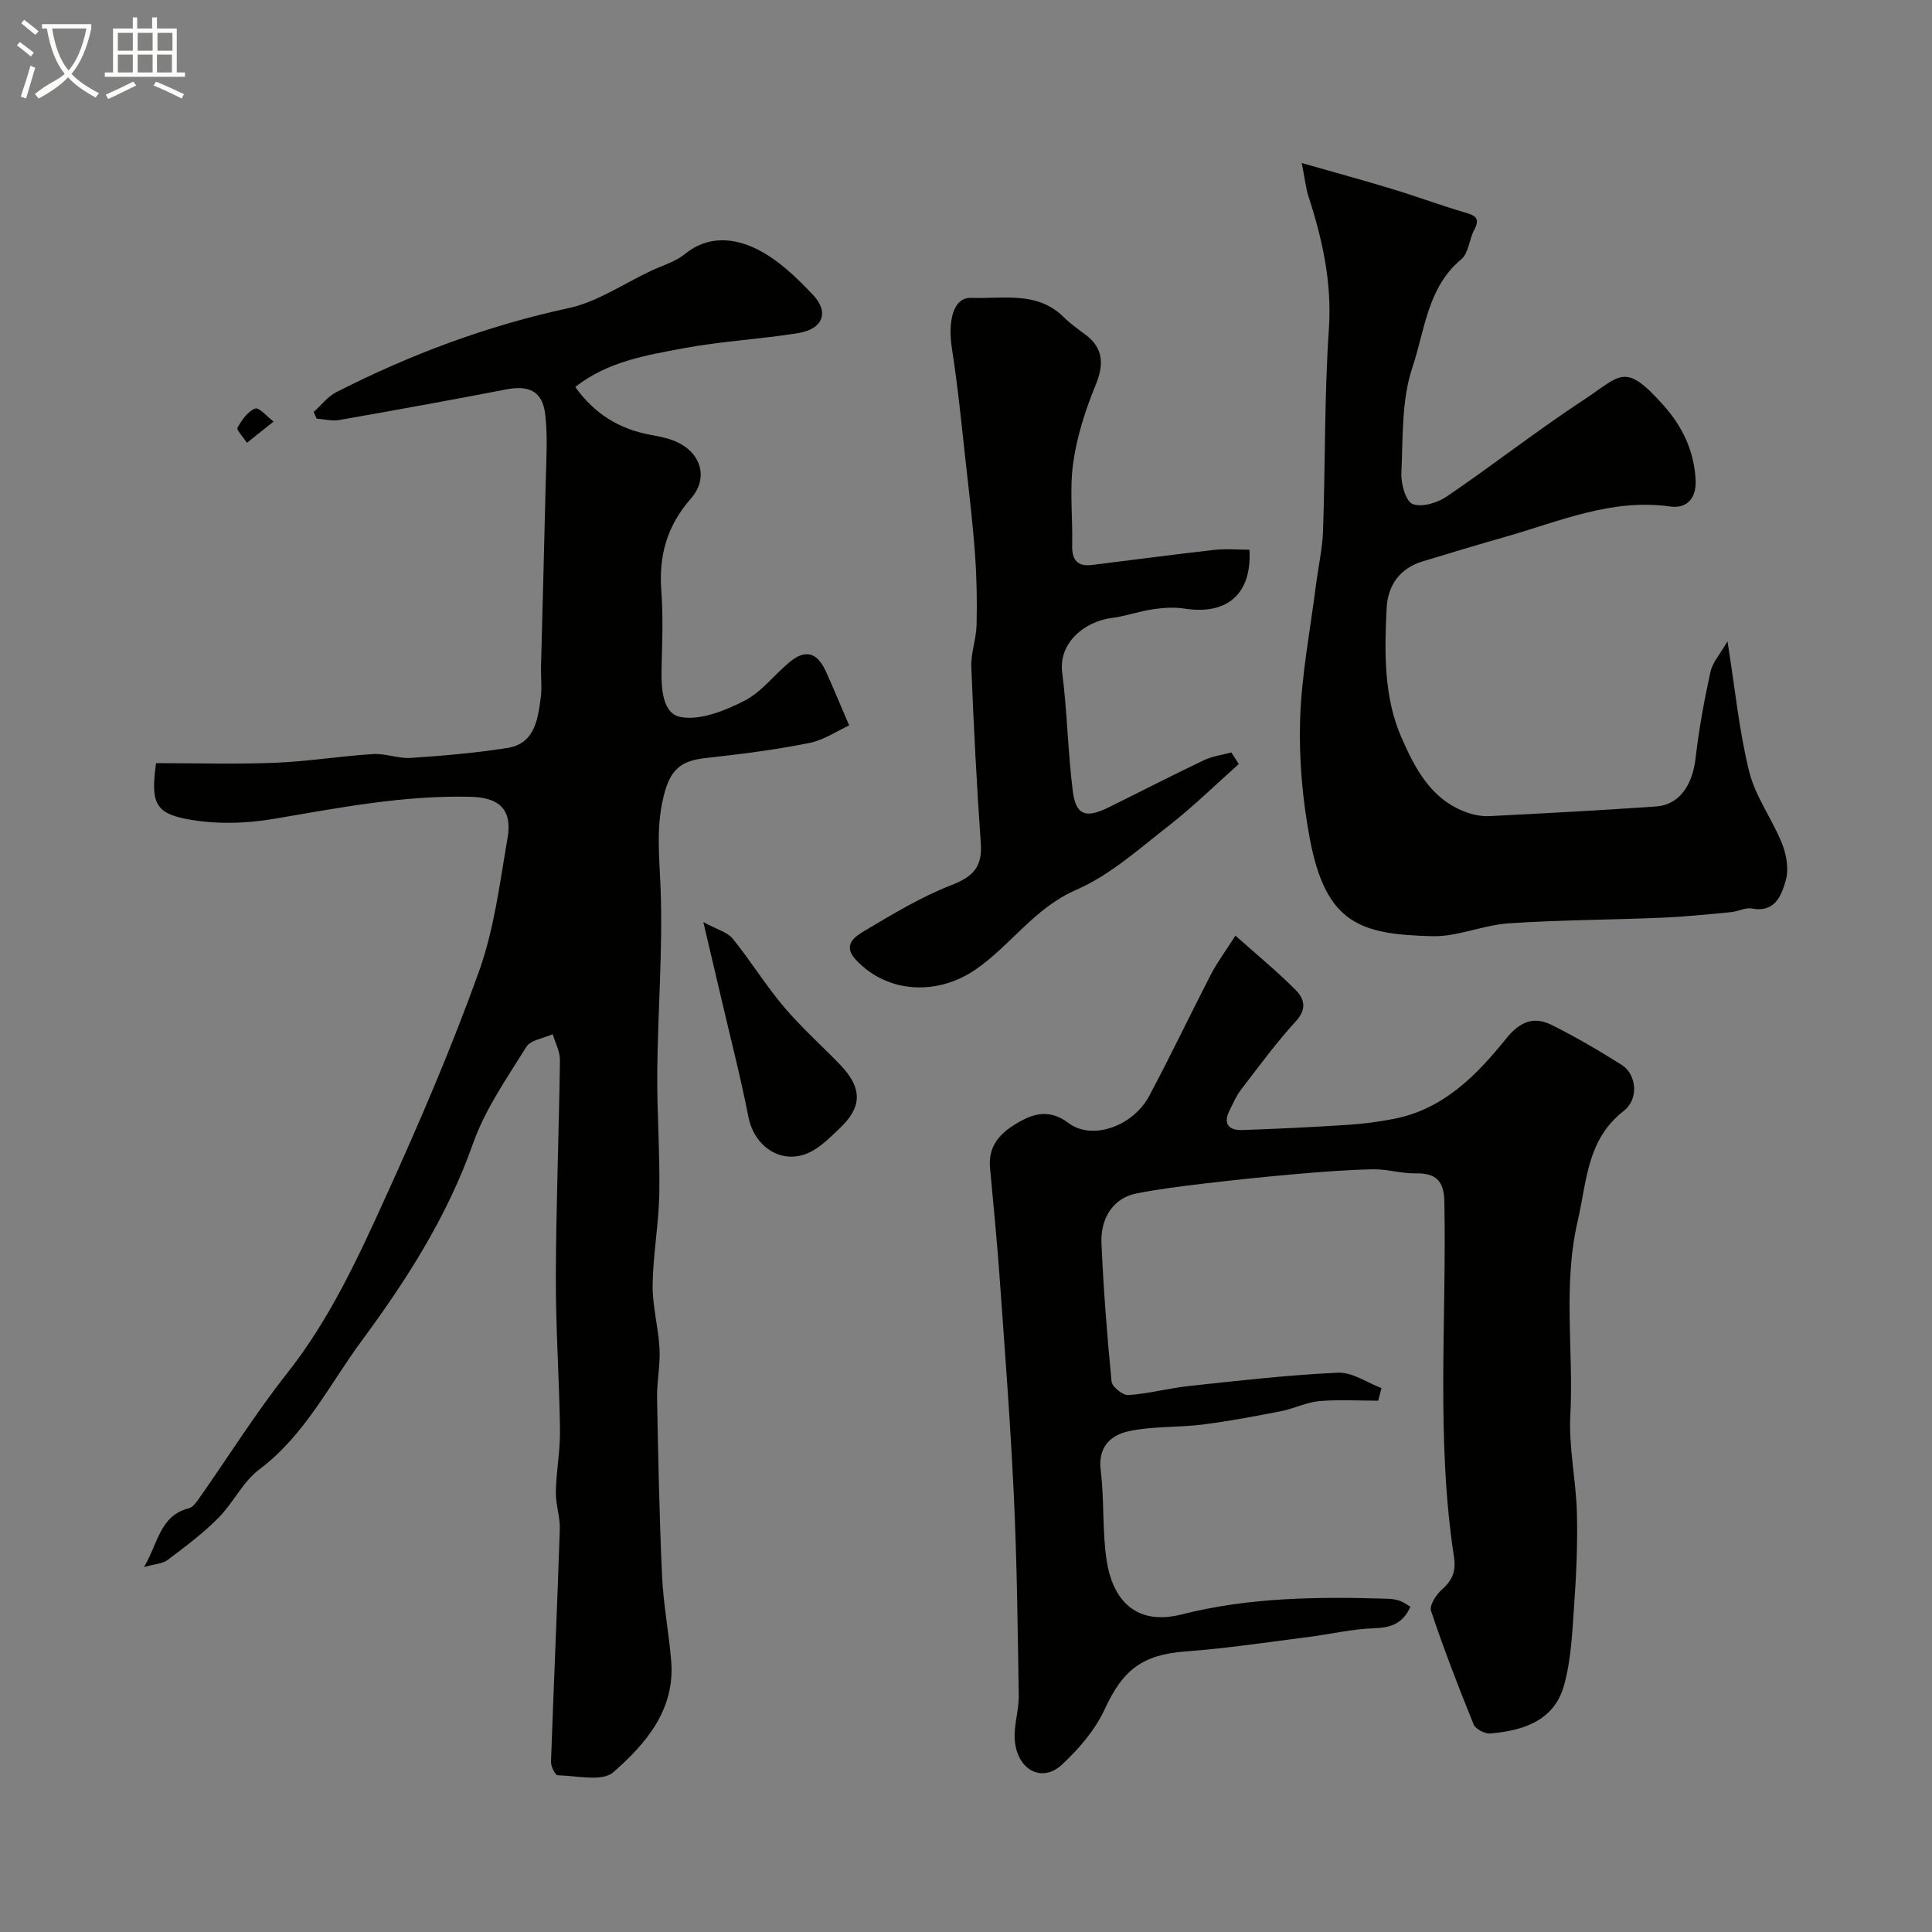
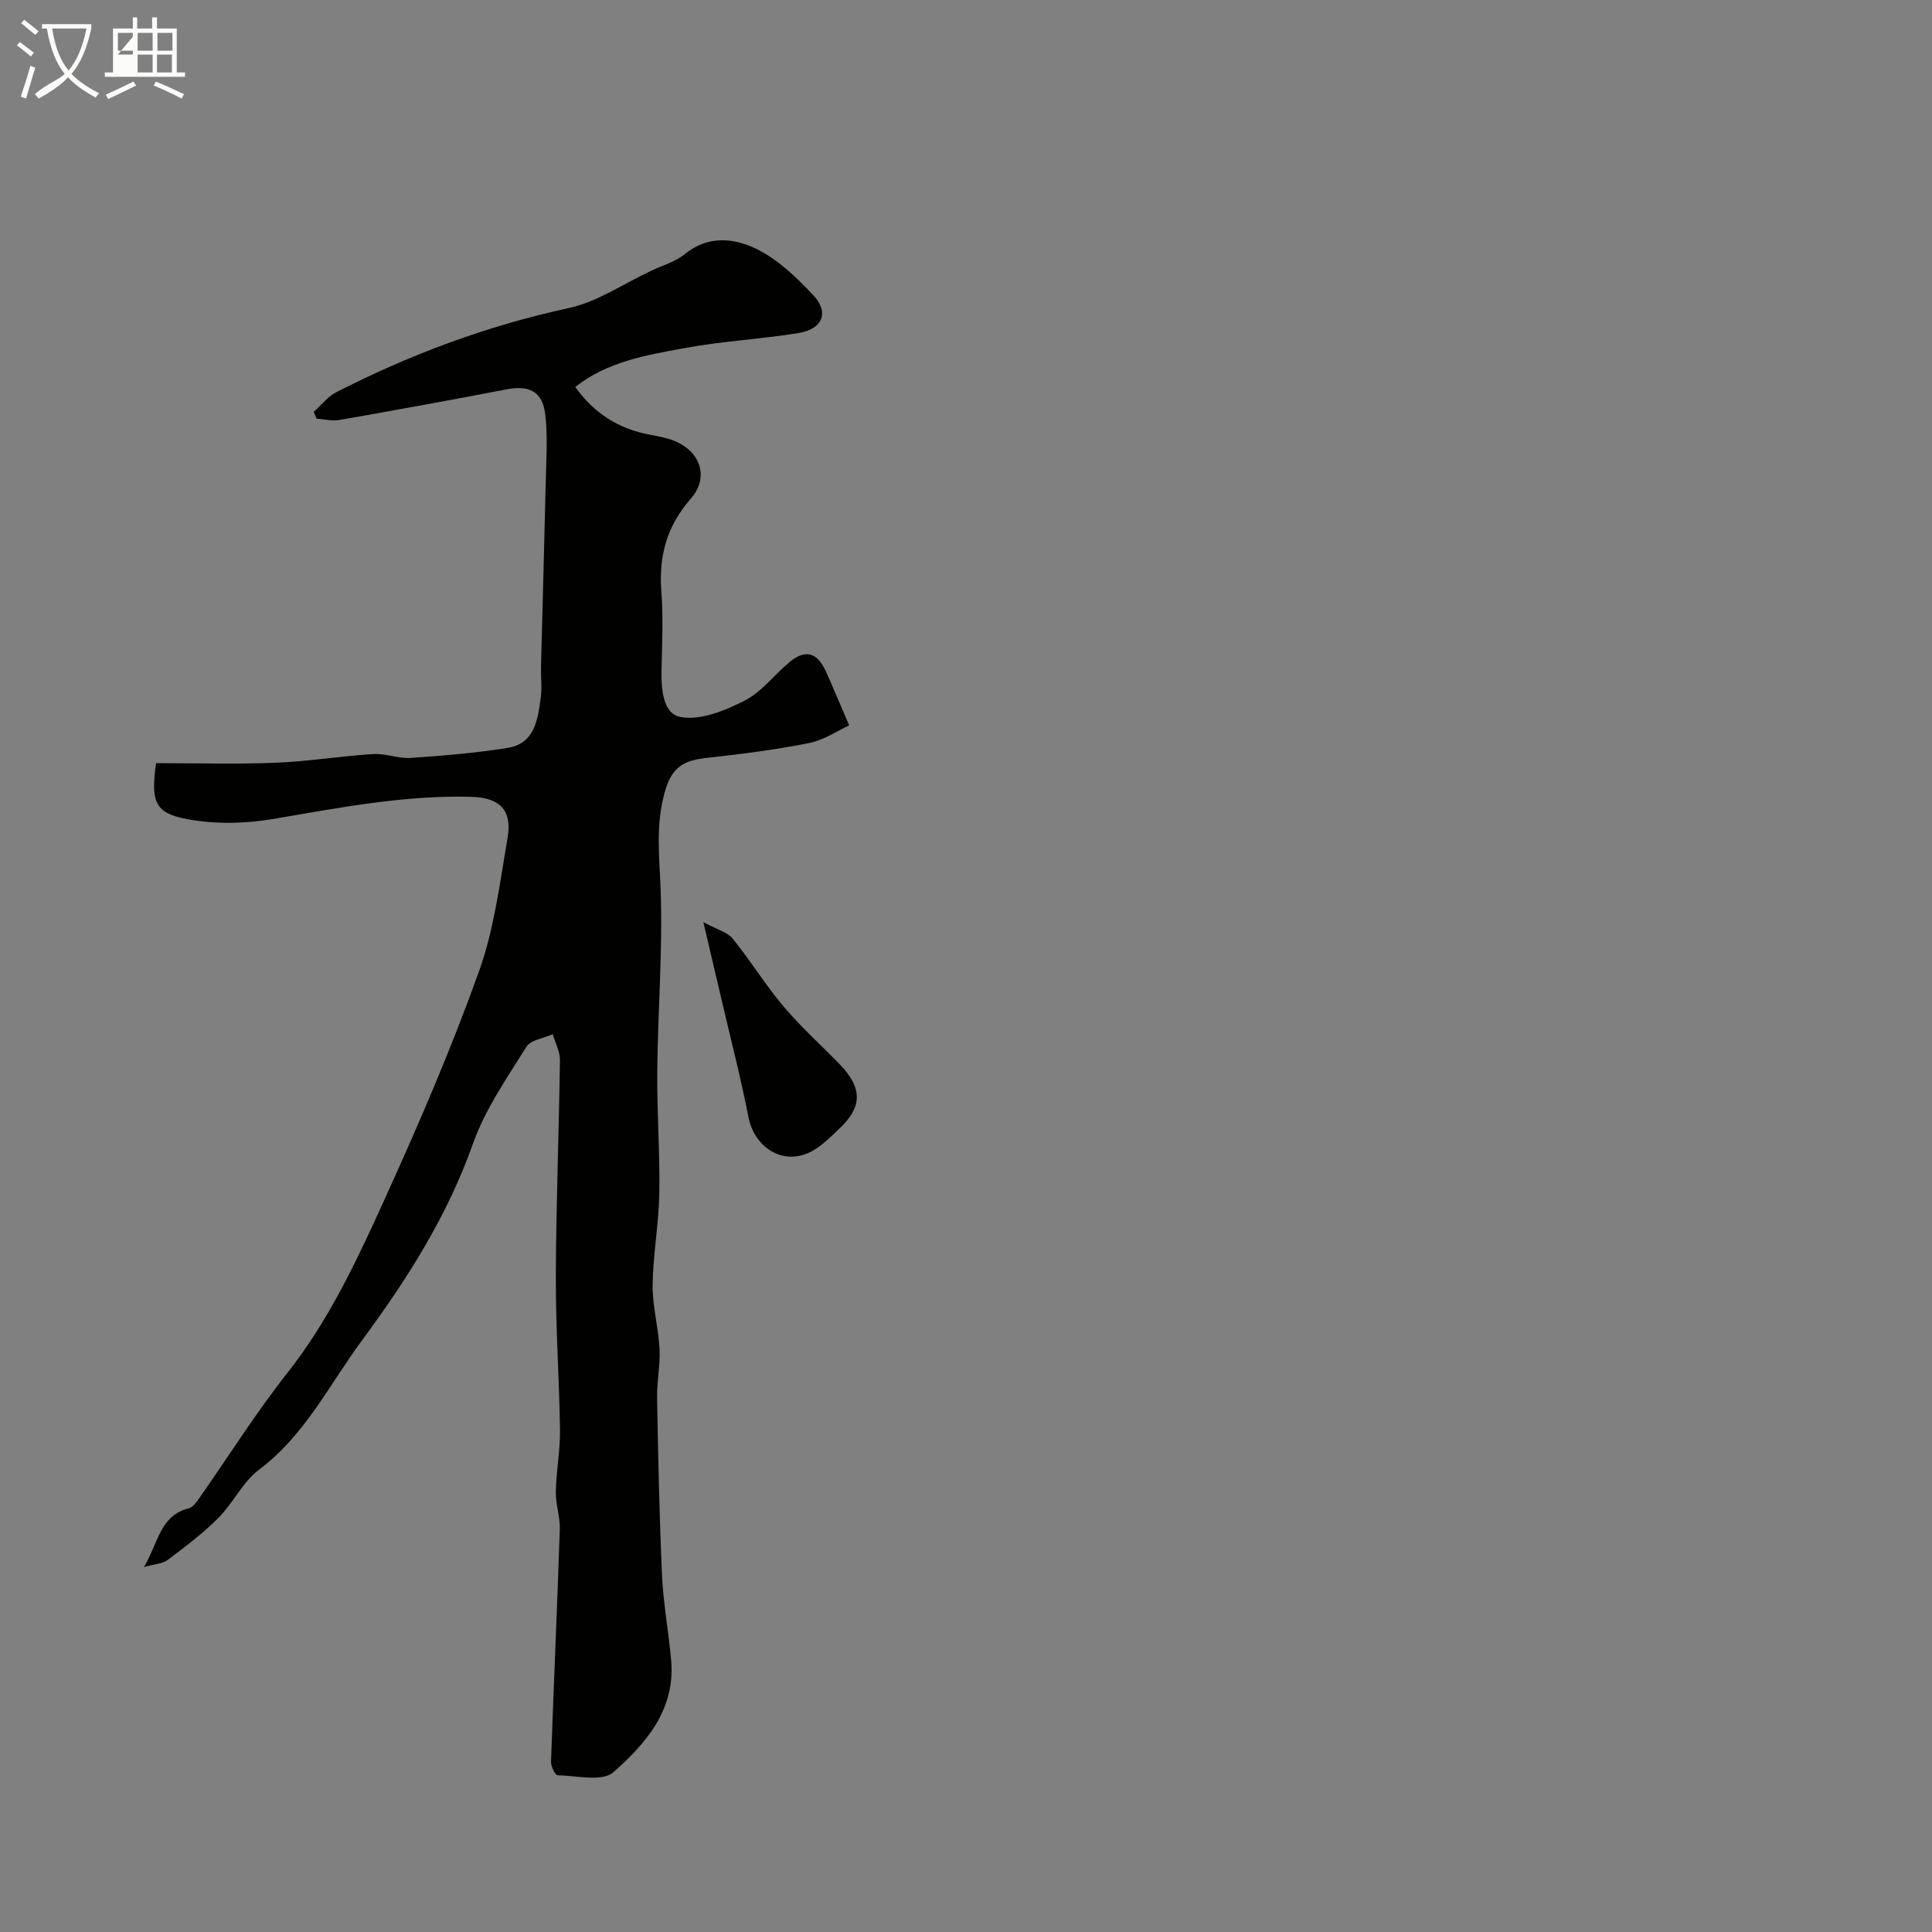
<svg xmlns="http://www.w3.org/2000/svg" enable-background="new 0 0 400 400" viewBox="0 0 400 400">
  <rect x="0" y="0" width="400" height="400" fill="#808080" stroke="none" />
  <path d="m6.4 11.7c-1-.8-1.9-1.6-2.9-2.3l.6-.7c.9.7 1.9 1.4 2.9 2.2zm-2.1 8.3c.7-2.1 1.4-4.2 2-6.4.2.1.6.3 1 .4-.7 2.3-1.3 4.4-1.9 6.4zm3-12.8c-1.1-.9-2.1-1.7-2.9-2.4l.6-.7c1 .8 2 1.5 3 2.4zm1.4-1.3v-.9h10.2v.9c-.9 4.2-2.3 7.3-4.1 9.4 1.3 1.4 3.2 2.7 5.7 4-.2.2-.4.5-.7.9-2.5-1.4-4.4-2.7-5.7-4.2-1.4 1.5-3.5 3-6.1 4.4 0 0 0 0-.1-.1-.3-.4-.5-.7-.7-.8 2.7-2.3 4.7-2.8 6.2-4.2-1.8-2.2-3-5.3-3.7-9.4zm9.2 0h-7.1c.6 3.8 1.7 6.7 3.4 8.7 1.7-2 2.9-4.8 3.7-8.7z" fill="#fbfcfa" />
-   <path d="m31.6 3.6h.9v2.3h4.1v9.1h1.7v.9h-16.6v-.9h1.7v-9.1h4.1v-2.3h.9v2.3h3.1v-2.3zm-4 13.3.6.8c-1.9.9-3.8 1.9-5.8 2.8-.2-.3-.3-.6-.5-.9 2-.9 3.9-1.8 5.7-2.7zm-3.2-10.1v3.7h3.1v-3.7zm0 4.5v3.7h3.1v-3.7zm4.1-4.5v3.7h3.1v-3.7zm0 4.5v3.7h3.1v-3.7zm9.1 9.1c-2.1-1.1-4.1-2-5.8-2.7l.5-.8c2.2.9 4.1 1.8 5.8 2.6zm-1.9-13.6h-3.1v3.7h3.1zm-3.2 4.5v3.7h3.1v-3.7z" fill="#fbfcfa" />
+   <path d="m31.6 3.6h.9v2.3h4.1v9.1h1.7v.9h-16.6v-.9h1.7v-9.1h4.1v-2.3h.9v2.3h3.1v-2.3zm-4 13.3.6.8c-1.9.9-3.8 1.9-5.8 2.8-.2-.3-.3-.6-.5-.9 2-.9 3.9-1.8 5.7-2.7zm-3.2-10.1v3.7h3.1v-3.7zm0 4.5h3.1v-3.7zm4.1-4.5v3.7h3.1v-3.7zm0 4.5v3.7h3.1v-3.7zm9.1 9.1c-2.1-1.1-4.1-2-5.8-2.7l.5-.8c2.2.9 4.1 1.8 5.8 2.6zm-1.9-13.6h-3.1v3.7h3.1zm-3.2 4.5v3.7h3.1v-3.7z" fill="#fbfcfa" />
  <g fill="#010100">
    <path d="m32.31 158c8.45 0 16.59.25 24.72-.08 6.76-.27 13.47-1.38 20.23-1.8 2.56-.16 5.21.97 7.77.8 6.7-.45 13.42-1.02 20.05-2.07 5.62-.9 6.25-5.83 6.87-10.34.29-2.13.01-4.33.06-6.49.32-12.76.69-25.53.98-38.29.1-4.68.44-9.42-.12-14.04-.58-4.72-3.39-5.97-8.05-5.07-11.51 2.23-23.04 4.31-34.59 6.34-1.5.26-3.11-.18-4.68-.29-.2-.46-.4-.92-.6-1.38 1.54-1.38 2.88-3.18 4.67-4.09 15.29-7.8 31.2-13.76 48.07-17.4 6-1.29 11.46-5.09 17.16-7.76 2.34-1.1 4.99-1.84 6.94-3.44 4.8-3.93 10.2-3.31 14.79-1.08 4.44 2.16 8.31 5.89 11.77 9.56 3.4 3.61 1.99 7.06-3.08 7.88-7.9 1.28-15.95 1.68-23.8 3.15-7.76 1.45-15.74 2.77-22.37 8.01 3.96 5.54 9.07 8.69 15.44 9.88 1.59.3 3.22.59 4.73 1.15 5.7 2.1 7.69 7.61 3.74 12.11-4.93 5.63-6.64 11.8-6.09 19.09.4 5.3.18 10.66.05 15.99-.1 4.1.16 9.45 3.99 10.12 4.11.73 9.15-1.33 13.17-3.38 3.55-1.81 6.18-5.38 9.35-8.01 3.25-2.69 5.69-2.04 7.5 1.92 1.52 3.34 2.91 6.74 4.83 11.2-2.38 1.08-5.23 3.04-8.34 3.66-7.04 1.4-14.19 2.3-21.33 3.09-4.49.5-7.01 1.8-8.47 6.9-1.96 6.87-1.16 13.31-.9 20.13.47 12.57-.57 25.18-.69 37.78-.08 8.45.57 16.91.42 25.35-.11 6.33-1.3 12.64-1.38 18.97-.05 4.38 1.2 8.76 1.43 13.16.18 3.38-.57 6.81-.51 10.21.23 12.27.47 24.54 1.03 36.79.27 5.88 1.39 11.72 1.89 17.6.86 10.14-5.24 17.19-11.99 23.1-2.3 2.01-7.6.7-11.52.62-.5-.01-1.4-1.84-1.37-2.8.56-16.03 1.29-32.06 1.82-48.09.09-2.58-.87-5.2-.82-7.79.08-4.27.92-8.54.86-12.8-.14-10.6-.9-21.2-.86-31.79.05-14.93.65-29.86.85-44.79.02-1.78-.97-3.58-1.49-5.37-1.87.85-4.57 1.18-5.47 2.63-4.03 6.47-8.53 12.91-11.04 20.01-5.3 15.02-13.65 28.11-22.97 40.73-6.77 9.16-11.8 19.63-21.3 26.76-3.4 2.56-5.38 6.93-8.46 10.03-3.19 3.21-6.87 5.96-10.49 8.69-1.05.79-2.66.83-4.9 1.48 2.97-5.01 3.28-10.67 9.31-12.18.83-.21 1.55-1.26 2.12-2.07 6.07-8.64 11.69-17.63 18.22-25.9 8.85-11.2 14.71-23.98 20.51-36.75 6.93-15.26 13.56-30.7 19.21-46.46 3.15-8.79 4.31-18.34 5.91-27.63 1-5.81-1.7-8.34-7.56-8.49-13.88-.36-27.39 2.28-40.98 4.59-5.82.99-12.1 1.12-17.87.02-6.69-1.27-7.46-3.6-6.37-11.58z" />
-     <path d="m285.33 290c-4.07 0-8.17-.27-12.21.09-2.66.24-5.2 1.55-7.85 2.07-5.42 1.06-10.85 2.09-16.32 2.78-5.05.64-10.26.31-15.19 1.36-3.72.79-6.48 3.18-5.87 8.1.77 6.21.29 12.59 1.24 18.76 1.12 7.27 5.38 13.66 15.57 11.08 14.02-3.56 28.43-3.69 42.82-3.23.8.03 1.63.19 2.38.46.72.26 1.36.75 2.11 1.18-1.56 3.51-4.06 4.36-7.59 4.47-4.54.14-9.05 1.24-13.58 1.81-8.44 1.07-16.88 2.36-25.36 2.98-8.92.66-13 3.8-16.71 11.87-1.99 4.33-5.37 8.3-8.92 11.58-4.13 3.83-9.24 1.11-9.75-5.05-.25-3.05.87-6.19.82-9.28-.21-13.77-.37-27.55-1.01-41.3-.71-15.15-1.88-30.27-2.96-45.4-.54-7.54-1.29-15.07-1.98-22.6-.47-5.21 3.01-7.87 6.83-9.87 3-1.57 6.07-1.89 9.41.64 4.86 3.69 13.35.72 16.72-5.6 4.43-8.29 8.46-16.79 12.77-25.14 1.25-2.43 2.91-4.64 5.08-8.05 4.59 4.09 8.73 7.49 12.49 11.27 1.77 1.78 2.36 3.92.03 6.45-4.08 4.46-7.67 9.37-11.36 14.17-.98 1.27-1.63 2.82-2.36 4.27-1.43 2.84-.17 4.19 2.66 4.09 7.27-.25 14.54-.6 21.8-1.07 3.26-.21 6.54-.64 9.74-1.28 10.12-2.03 16.94-9 23.01-16.53 2.89-3.59 5.74-4.75 9.54-2.84 4.95 2.48 9.76 5.29 14.45 8.25 3 1.9 3.63 6.99.41 9.5-7.67 6-7.61 14.43-9.54 22.78-3.12 13.48-.82 26.85-1.53 40.24-.35 6.68 1.18 13.44 1.36 20.17.17 6.39-.12 12.81-.57 19.19-.39 5.58-.62 11.32-2.12 16.65-2.05 7.27-8.47 9.3-15.25 9.88-1.13.1-3.06-.93-3.45-1.9-3.15-7.75-6.16-15.56-8.81-23.49-.38-1.13 1.07-3.37 2.26-4.42 2.17-1.91 2.94-3.82 2.49-6.75-3.74-24.43-1.51-49.04-1.99-73.58-.09-4.33-1.79-5.91-5.99-5.83-2.92.06-5.86-.9-8.78-.84-5.26.1-10.53.52-15.78.97-6.37.55-12.74 1.22-19.09 1.97-4.74.56-9.49 1.14-14.16 2.07-4.55.9-7.44 4.87-7.19 10.37.42 9.54 1.16 19.06 2.09 28.56.11 1.1 2.34 2.89 3.48 2.81 4.2-.29 8.33-1.43 12.52-1.88 10.28-1.1 20.57-2.29 30.88-2.76 2.95-.13 6 2.06 9 3.19-.21.87-.45 1.74-.69 2.61z" />
-     <path d="m269.51 33.75c7.17 2.05 13.04 3.65 18.86 5.42 4.97 1.51 9.84 3.33 14.82 4.79 2.14.62 3.38 1.13 2.03 3.64-1.05 1.96-1.15 4.81-2.67 6.07-7.03 5.85-7.55 14.72-10.11 22.34-2.3 6.82-1.96 14.59-2.3 21.96-.1 2.2.89 5.81 2.33 6.38 1.89.75 5.15-.24 7.08-1.56 9.57-6.51 18.71-13.68 28.38-20.03 7.68-5.04 8.41-7.94 16.5 1.18 3.91 4.4 6.31 9.39 6.63 15.43.21 4-2.03 5.96-5.23 5.5-12.1-1.72-22.88 3.05-34 6.23-5.78 1.65-11.54 3.38-17.3 5.13-4.81 1.46-7.23 5.06-7.45 9.78-.44 9.05-.61 18.28 3.09 26.72 2.78 6.35 6.12 12.81 13.42 15.44 1.49.54 3.18.88 4.75.8 11.52-.58 23.04-1.2 34.55-2 4.76-.33 7.52-4.36 8.17-10.06.69-5.98 1.78-11.93 3.07-17.8.44-1.99 2.03-3.73 3.53-6.33 1.61 10.07 2.42 18.71 4.51 27.03 1.3 5.19 4.77 9.8 6.79 14.87.92 2.3 1.42 5.27.77 7.56-.88 3.12-2.2 6.78-7.05 5.86-1.33-.25-2.83.61-4.28.75-4.77.45-9.54.95-14.32 1.15-10.59.45-21.2.46-31.77 1.17-5.31.36-10.56 2.8-15.8 2.66-14.82-.38-22.06-2.5-25.37-20.42-1.49-8.04-2.23-16.38-1.96-24.54.3-9.28 2.11-18.52 3.28-27.77.47-3.73 1.33-7.45 1.46-11.19.48-13.92.27-27.88 1.21-41.76.66-9.68-1.34-18.65-4.27-27.63-.5-1.62-.67-3.34-1.35-6.77z" />
-     <path d="m256.48 158.18c-4.8 4.27-9.39 8.79-14.44 12.73-6.17 4.8-12.21 10.28-19.24 13.33-8.63 3.75-13.5 11.44-20.79 16.47-7.9 5.45-18.29 5.03-24.83-2.02-2.86-3.08-.09-4.83 1.73-5.92 5.86-3.49 11.78-7.07 18.1-9.53 4.44-1.73 6.39-3.75 6.06-8.56-.85-12.19-1.49-24.39-1.97-36.6-.11-2.87 1.02-5.78 1.09-8.68.12-4.86.03-9.74-.32-14.58-.44-6.22-1.18-12.41-1.87-18.61-.89-7.97-1.65-15.96-2.89-23.88-.92-5.82.2-10.81 3.99-10.66 6.42.25 13.58-1.48 19.08 3.94 1.39 1.37 3 2.53 4.58 3.7 3.67 2.74 3.85 6.13 2.07 10.43-2.12 5.16-3.87 10.63-4.64 16.13-.78 5.58-.07 11.36-.21 17.04-.07 3.01 1.07 4.43 4.09 4.06 8.44-1.03 16.87-2.17 25.32-3.12 2.43-.27 4.92-.04 7.3-.04.52 9.25-4.69 13.57-13.47 12.19-2.12-.33-4.38-.18-6.52.14-2.88.42-5.68 1.45-8.56 1.81-5.48.7-11.03 5.05-10.22 11.33 1.05 8.13 1.16 16.38 2.19 24.51.63 5 2.68 5.7 7.38 3.39 6.61-3.26 13.15-6.64 19.8-9.8 1.74-.83 3.75-1.07 5.64-1.59.5.8 1.03 1.6 1.55 2.39z" />
    <path d="m145.62 190.91c2.86 1.56 4.98 2.08 6.08 3.43 3.68 4.54 6.76 9.57 10.53 14.04 3.56 4.22 7.72 7.95 11.58 11.92 5.06 5.2 4.48 9.11.01 13.33-2.01 1.9-4.07 4.04-6.52 5.1-5.62 2.43-11.15-1.38-12.34-7.45-1.62-8.26-3.73-16.42-5.64-24.62-1.11-4.68-2.21-9.37-3.7-15.75z" />
-     <path d="m51.12 91.68c-.88-1.35-2.21-2.7-1.95-3.14.89-1.56 2.12-3.37 3.65-3.95.82-.31 2.52 1.71 3.82 2.69-1.65 1.3-3.29 2.61-5.52 4.4z" />
  </g>
</svg>